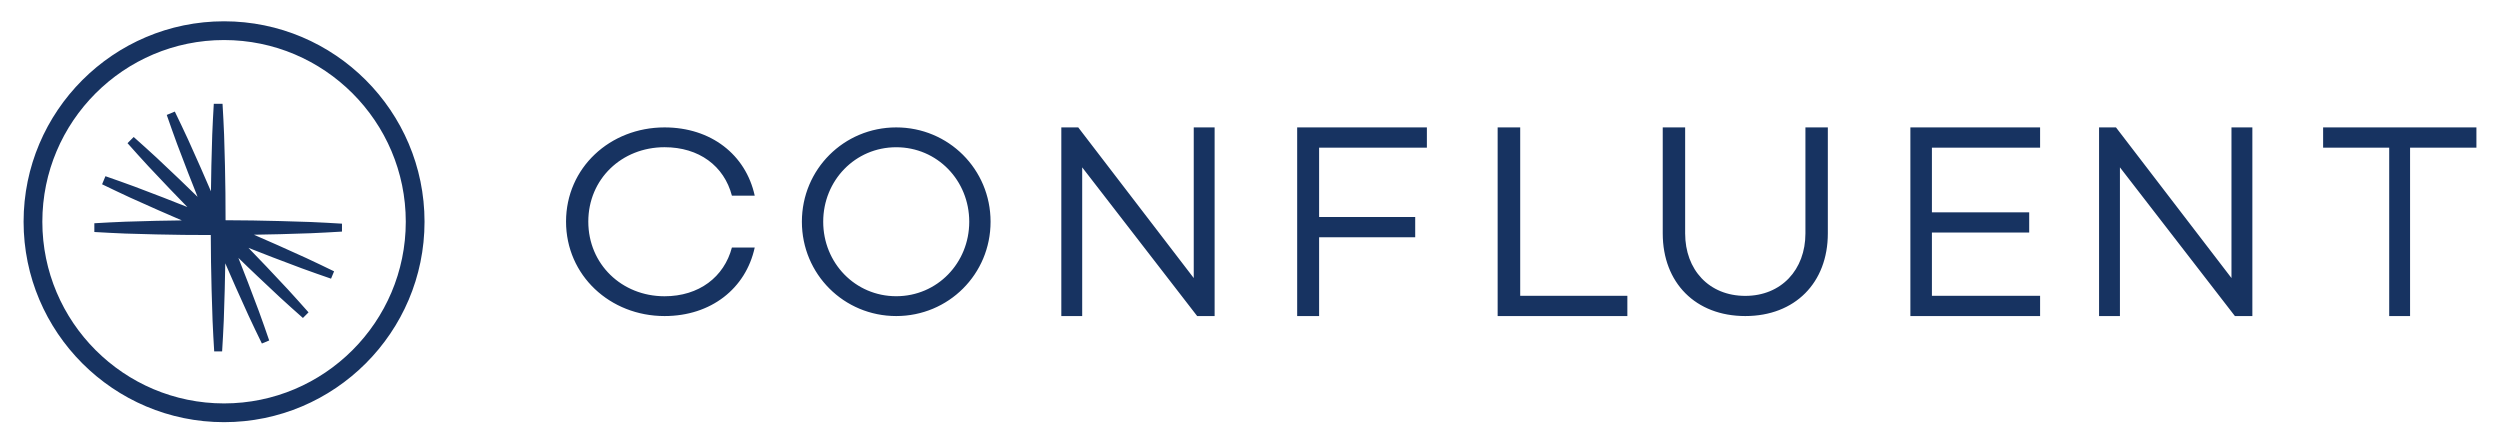
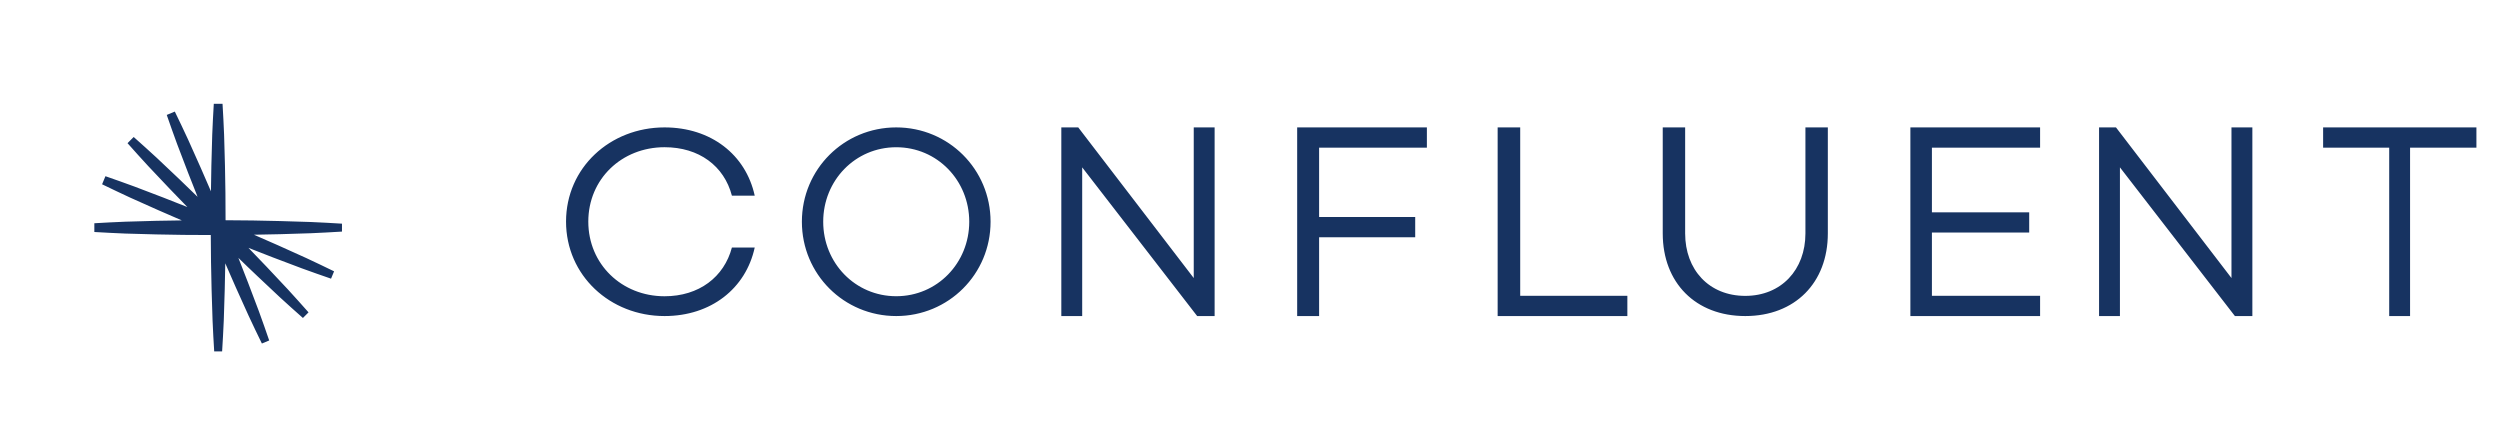
<svg xmlns="http://www.w3.org/2000/svg" width="324" height="58" viewBox="0 0 324 58" fill="none">
  <path fill-rule="evenodd" clip-rule="evenodd" d="M94.854 32.082H97.811C96.658 37.388 92.149 40.96 86.126 40.96C79.056 40.96 73.359 35.688 73.359 28.719C73.359 21.748 79.056 16.512 86.126 16.512C92.148 16.512 96.656 20.049 97.811 25.355H94.854C93.844 21.506 90.598 19.079 86.128 19.079C80.572 19.079 76.244 23.205 76.244 28.719C76.244 34.232 80.572 38.395 86.126 38.395C90.598 38.395 93.846 35.896 94.854 32.082ZM128.378 28.736C128.378 35.543 122.921 40.96 116.151 40.96C109.381 40.96 103.924 35.543 103.924 28.736C103.924 21.929 109.381 16.512 116.151 16.512C122.921 16.512 128.378 21.929 128.378 28.736ZM125.614 28.736C125.614 23.388 121.471 19.082 116.151 19.082C110.833 19.082 106.688 23.388 106.688 28.736C106.688 34.084 110.833 38.39 116.151 38.39C121.47 38.39 125.614 34.084 125.614 28.736ZM157.415 16.512V40.96H155.153L140.252 21.689V40.96H137.547V16.512H139.74L154.709 36.035V16.512H157.415ZM170.956 19.137V28.125H183.411V30.748H170.956V40.96H168.113V16.512H184.924V19.137H170.956ZM210.906 38.335V40.96H194.095V16.512H197.019V38.335H210.906ZM236.887 30.255C236.887 36.65 232.623 40.96 226.189 40.96C219.754 40.96 215.491 36.651 215.491 30.255V16.512H218.395V30.255C218.395 34.954 221.481 38.346 226.189 38.346C230.858 38.346 233.983 34.954 233.983 30.255V16.512H236.887V30.255ZM250.376 19.137V27.514H262.984V30.139H250.376V38.337H264.396V40.96H247.585V16.512H264.396V19.137H250.376ZM291.906 16.512V40.96H289.644L274.743 21.689V40.96H272.038V16.512H274.231L289.199 36.035V16.512H291.906ZM320.944 19.137H312.345V40.96H309.64V19.137H301.076V16.512H320.944V19.137ZM40.309 30.226C41.646 30.154 42.984 30.111 44.321 30.014V28.987C42.984 28.889 41.646 28.846 40.309 28.773L36.297 28.649C33.944 28.577 31.59 28.557 29.233 28.542C29.229 26.189 29.218 23.833 29.156 21.478L29.043 17.467C28.974 16.13 28.936 14.793 28.841 13.456H27.707C27.612 14.793 27.574 16.13 27.505 17.467L27.393 21.478C27.363 22.583 27.349 23.689 27.338 24.794C26.903 23.778 26.467 22.762 26.016 21.752L24.378 18.089C23.802 16.882 23.255 15.659 22.656 14.46L21.61 14.895C22.034 16.165 22.511 17.417 22.958 18.677L24.39 22.427C24.785 23.458 25.194 24.484 25.607 25.51C24.819 24.735 24.024 23.967 23.223 23.205L20.307 20.448C19.313 19.551 18.34 18.633 17.326 17.754L16.527 18.555C17.404 19.568 18.323 20.541 19.22 21.535L21.977 24.45C22.738 25.252 23.51 26.044 24.283 26.834C23.256 26.421 22.231 26.012 21.198 25.617L17.449 24.186C16.188 23.738 14.936 23.261 13.665 22.836L13.231 23.883C14.43 24.482 15.652 25.029 16.86 25.605L20.524 27.243C21.532 27.694 22.549 28.13 23.565 28.563C22.46 28.576 21.355 28.589 20.249 28.618L16.238 28.732C14.901 28.8 13.564 28.838 12.227 28.933V30.067C13.564 30.162 14.901 30.2 16.238 30.269L20.25 30.38C22.607 30.444 24.962 30.455 27.317 30.46C27.332 32.813 27.351 35.167 27.422 37.522L27.548 41.533C27.62 42.87 27.662 44.207 27.76 45.544H28.787C28.885 44.207 28.928 42.87 29.001 41.533L29.125 37.522C29.16 36.39 29.178 35.258 29.195 34.125C29.642 35.166 30.092 36.205 30.559 37.238L32.209 40.895C32.787 42.102 33.337 43.321 33.941 44.52L34.888 44.125C34.468 42.853 33.997 41.602 33.551 40.338L32.13 36.587C31.729 35.527 31.314 34.474 30.895 33.421C31.706 34.211 32.519 34.998 33.346 35.774L36.27 38.523C37.266 39.417 38.241 40.332 39.258 41.209L39.985 40.482C39.108 39.467 38.192 38.491 37.298 37.495L34.549 34.57C33.772 33.747 32.988 32.931 32.197 32.121C33.248 32.541 34.301 32.955 35.361 33.357L39.115 34.776C40.378 35.222 41.63 35.693 42.903 36.115L43.297 35.164C42.097 34.564 40.879 34.011 39.67 33.433L36.013 31.783C34.98 31.319 33.941 30.869 32.901 30.42C34.032 30.405 35.165 30.386 36.297 30.351L40.309 30.226Z" fill="#173361" />
-   <path fill-rule="evenodd" clip-rule="evenodd" d="M29.038 54.712C14.711 54.712 3.057 43.06 3.057 28.736C3.057 14.412 14.711 2.76 29.038 2.76C43.364 2.76 55.019 14.412 55.019 28.736C55.019 43.06 43.364 54.712 29.038 54.712ZM29.038 5.189C16.052 5.189 5.487 15.751 5.487 28.736C5.487 41.721 16.052 52.283 29.038 52.283C42.024 52.283 52.589 41.72 52.589 28.736C52.589 15.753 42.024 5.189 29.038 5.189Z" fill="#173361" />
</svg>